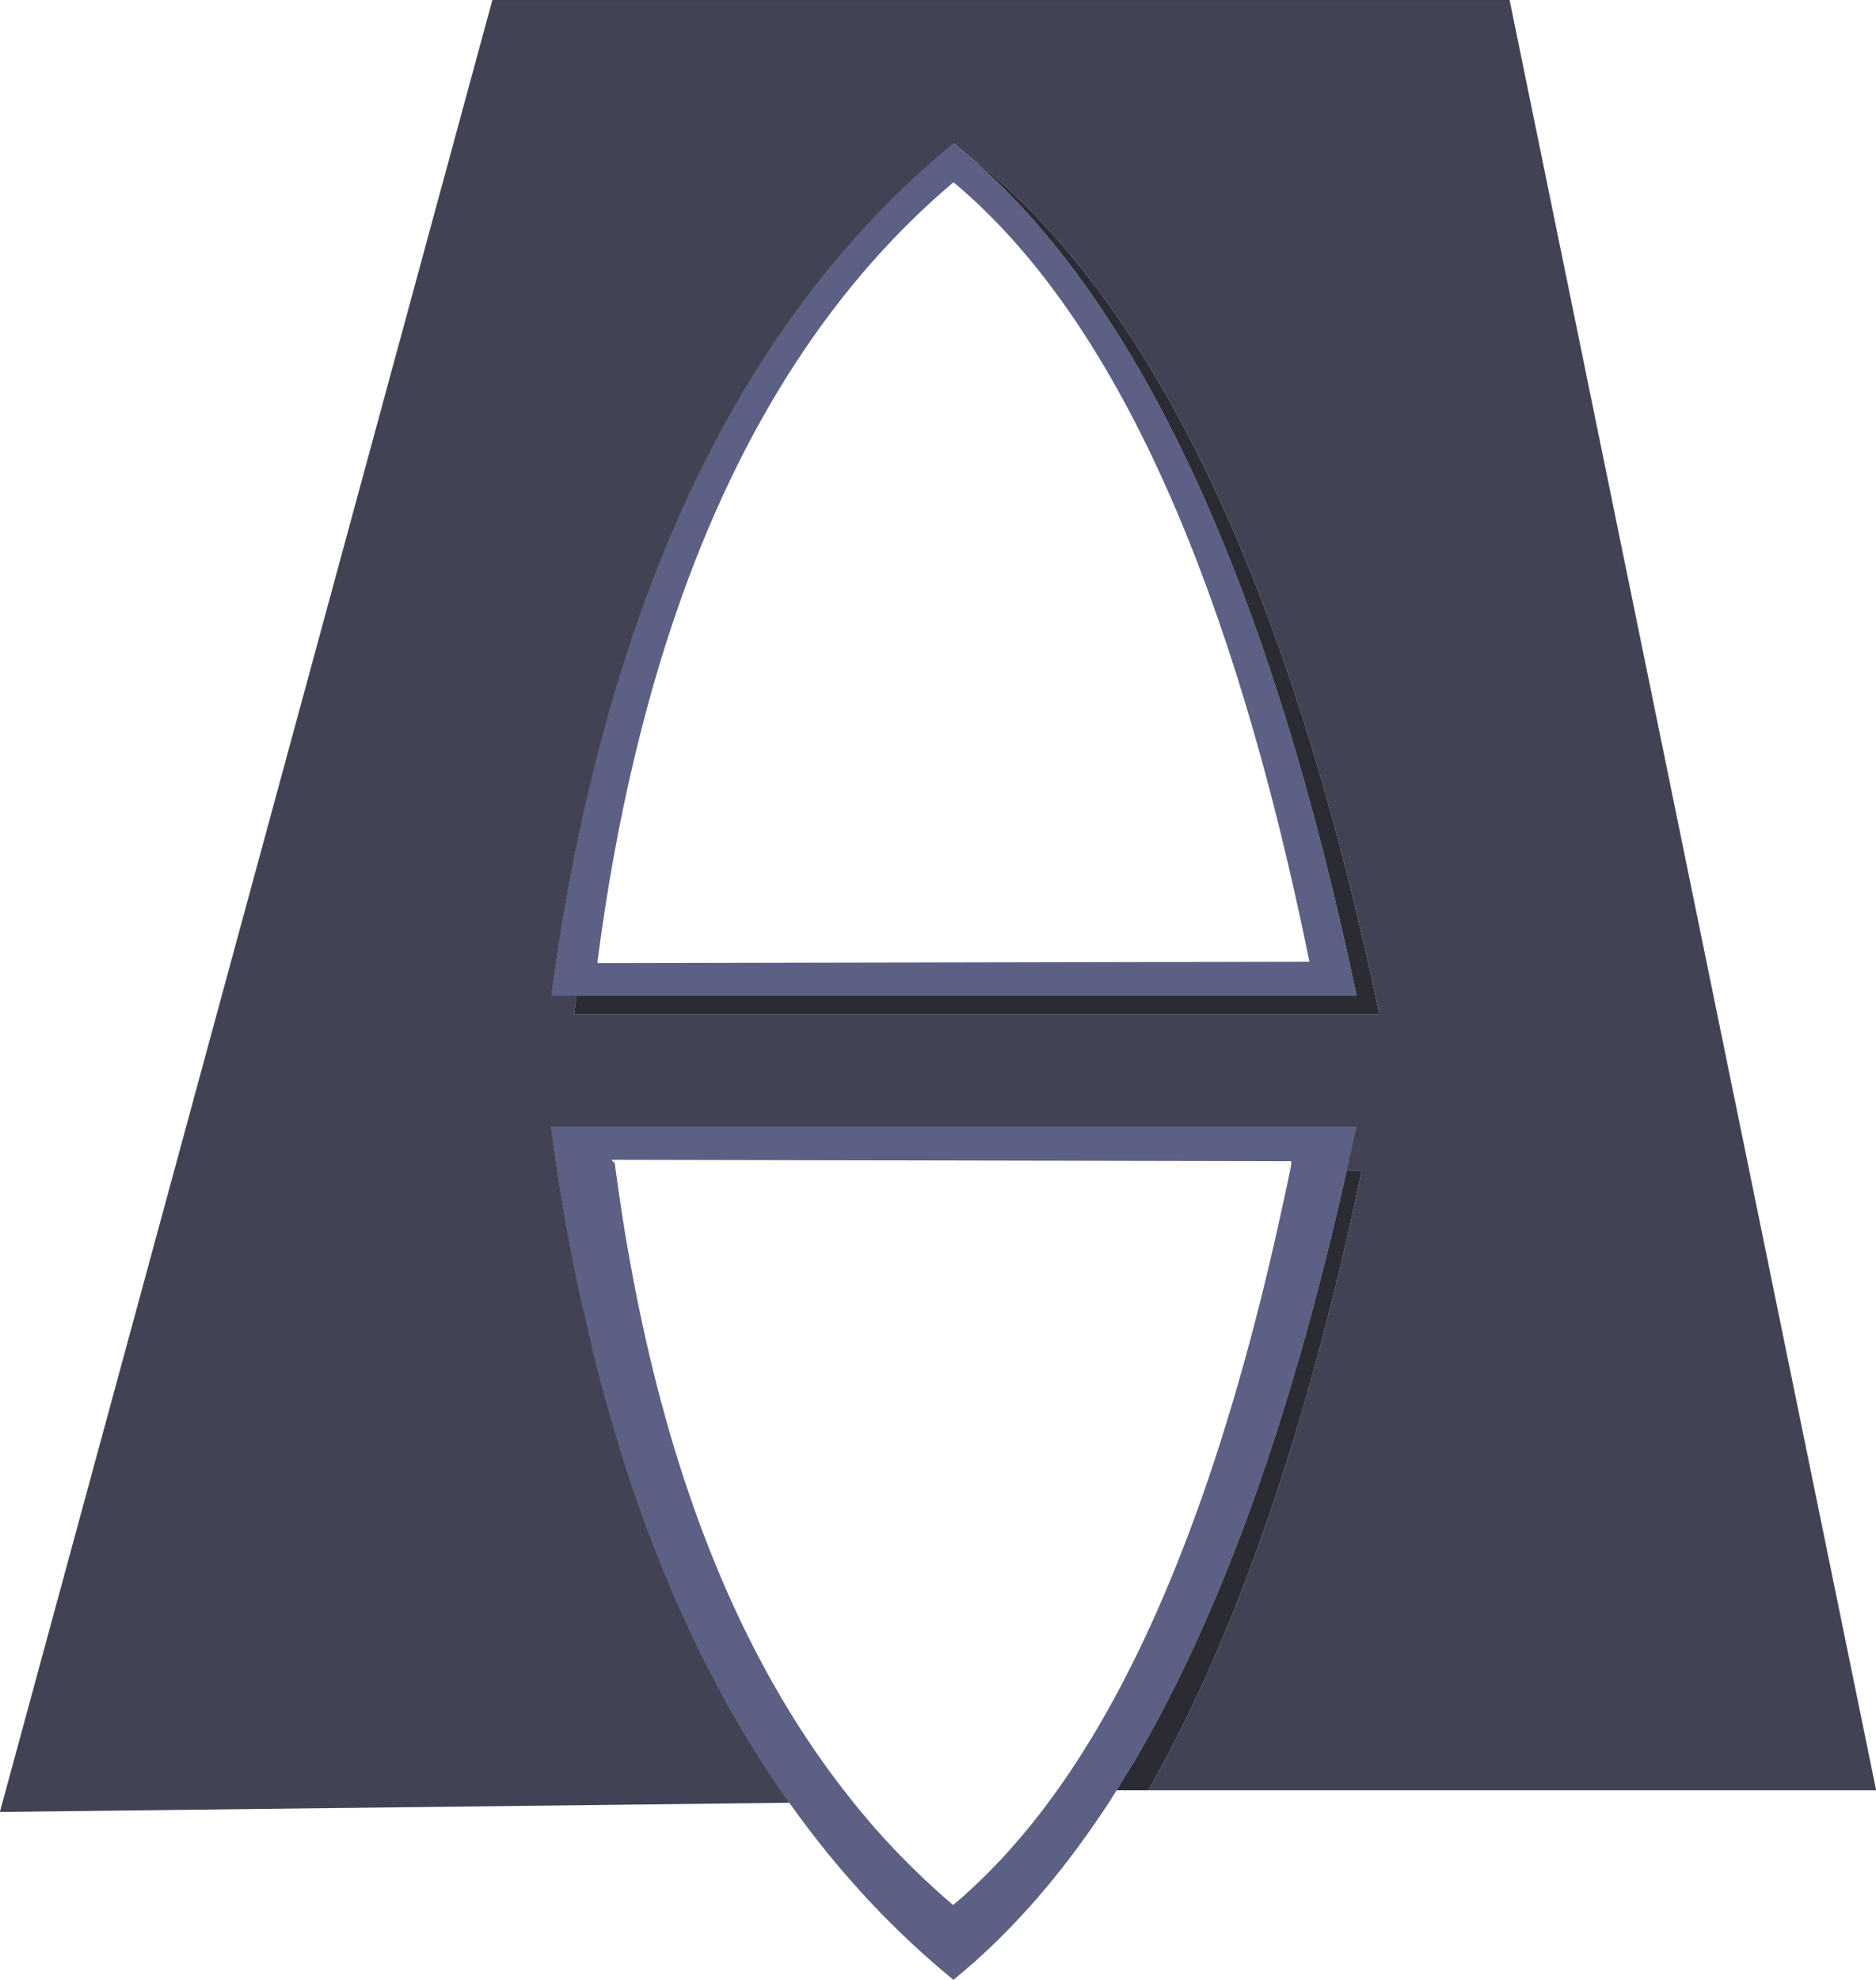
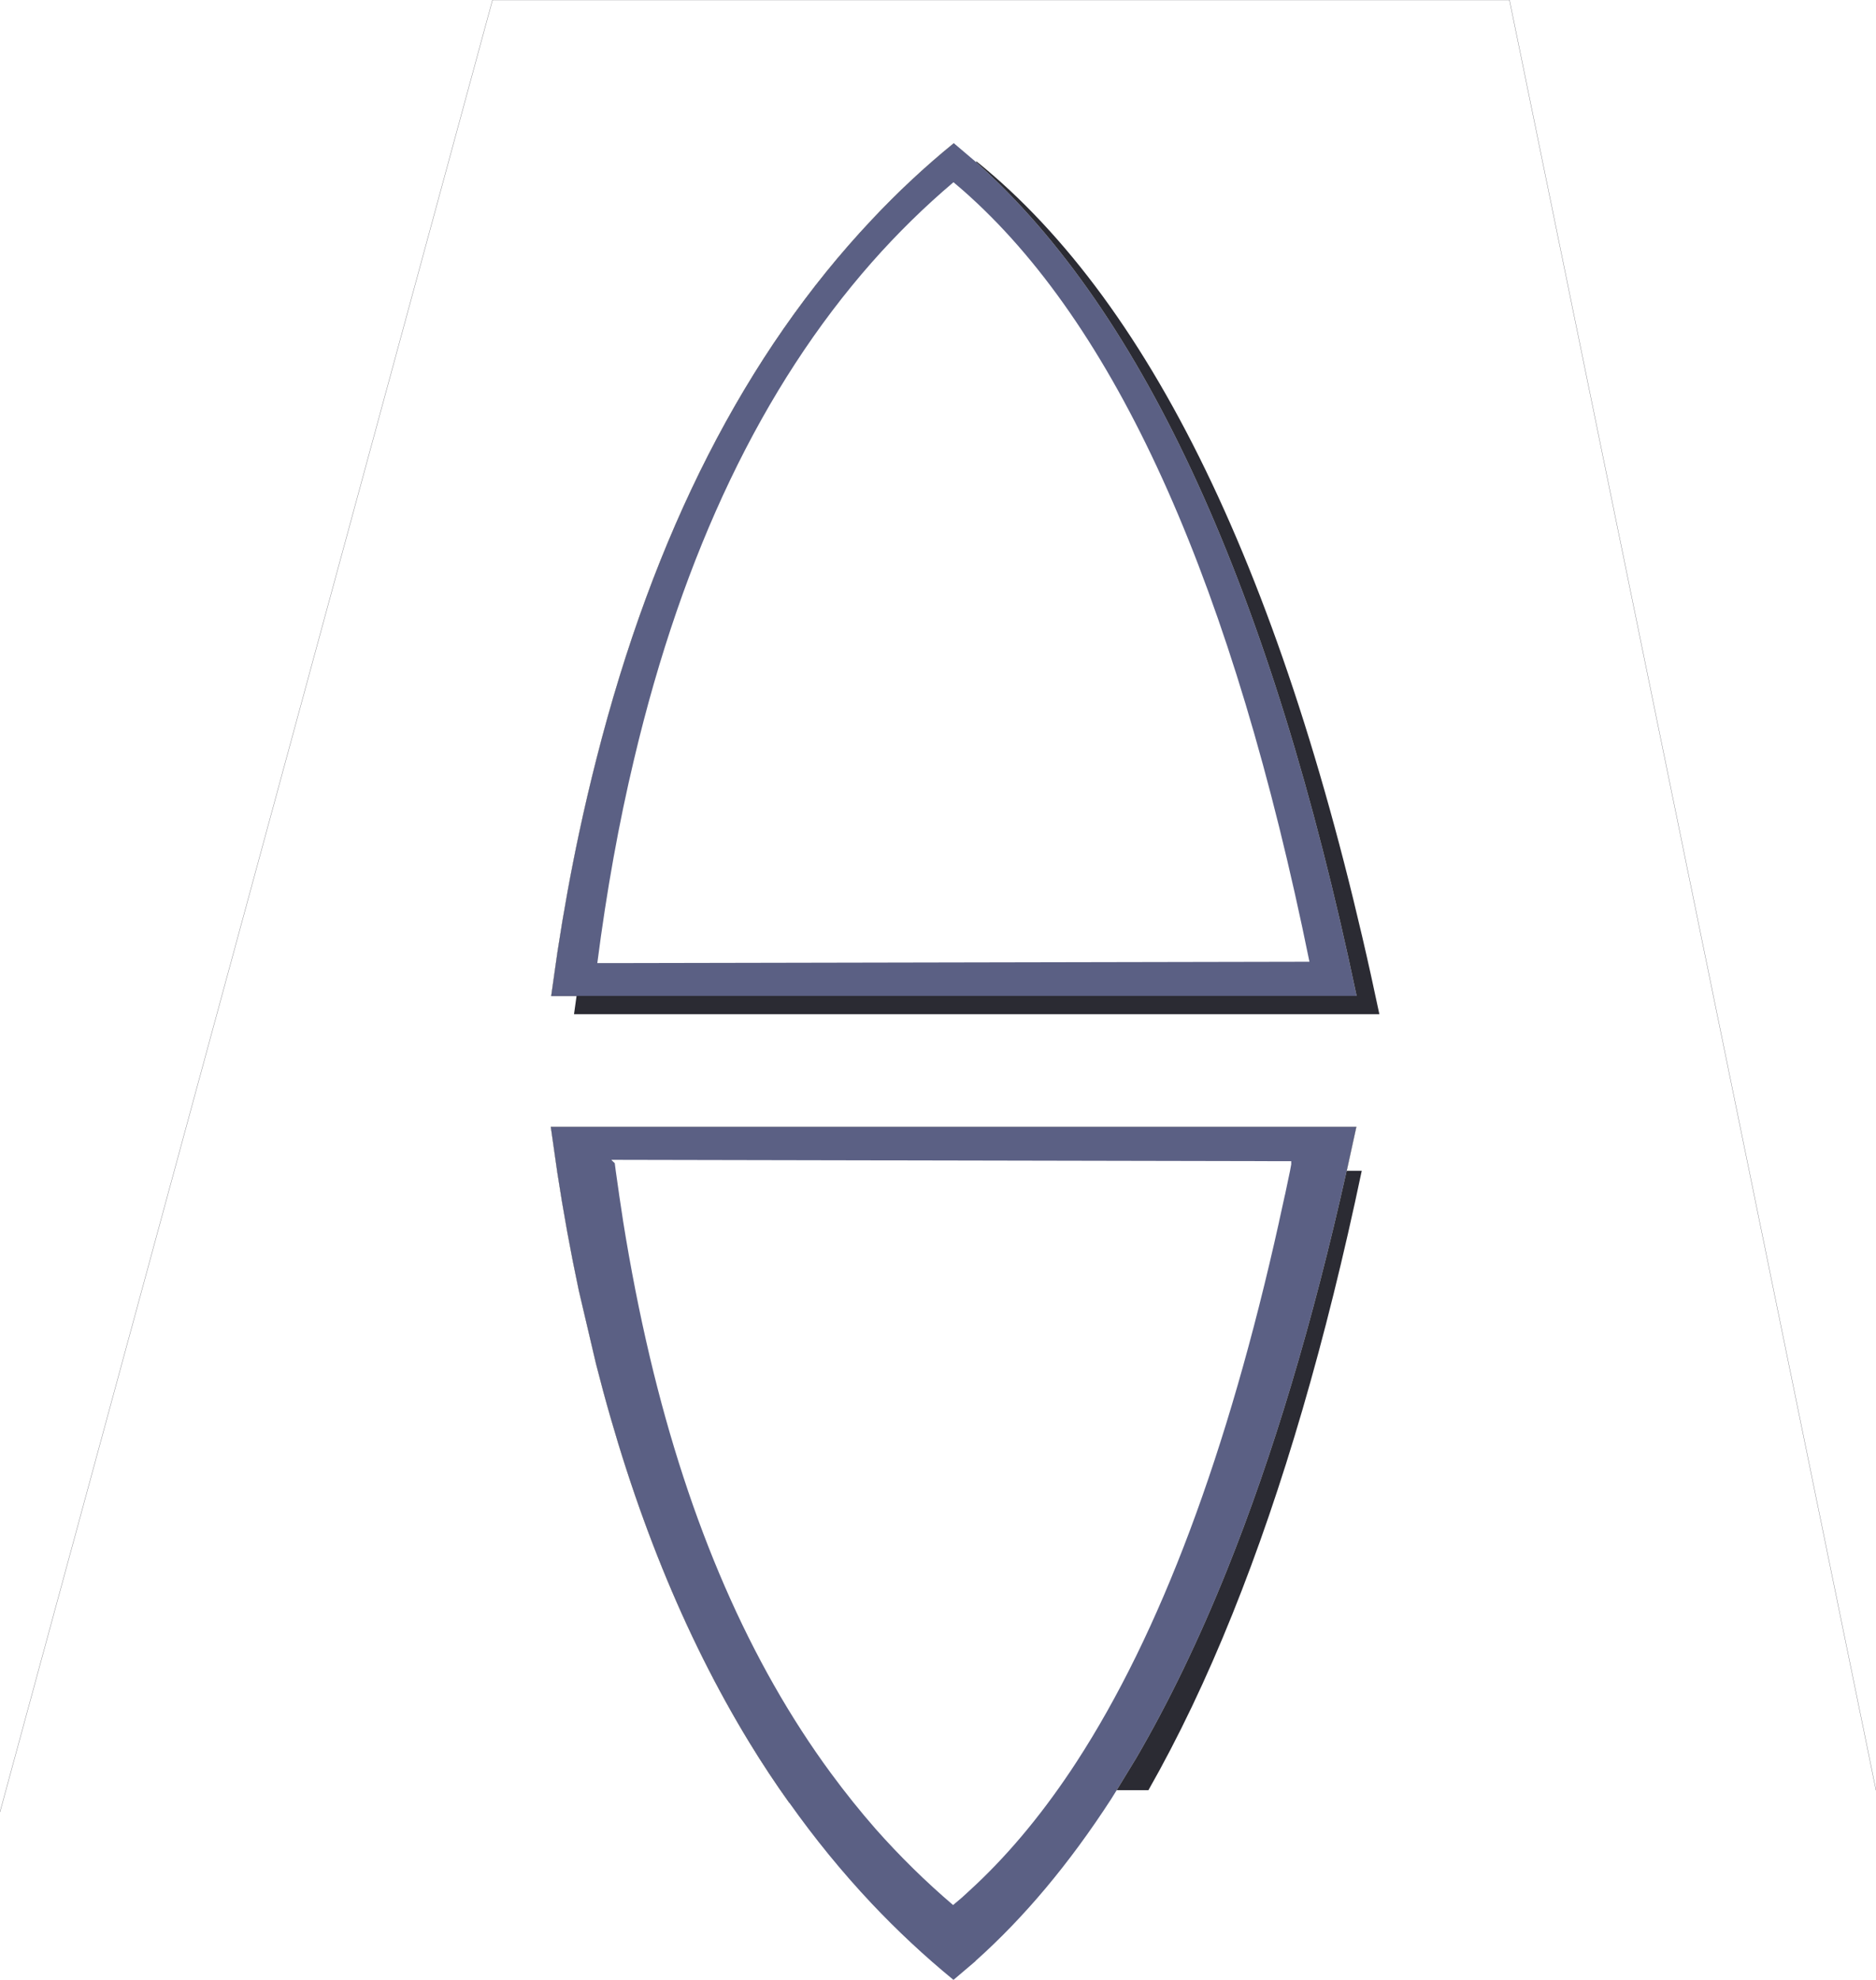
<svg xmlns="http://www.w3.org/2000/svg" height="505.2px" width="478.8px">
  <g transform="matrix(1.0, 0.0, 0.0, 1.0, 245.6, 155.1)">
    <path d="M-98.45 99.05 L-104.9 99.05 -103.3 87.8 Q-100.9 72.1 -97.75 57.35 -95.7 47.75 -93.35 38.55 -71.45 -47.7 -23.1 -99.0 -13.2 -109.55 -2.15 -118.55 L3.5 -113.75 Q68.0 -56.25 100.65 99.05 L-98.45 99.05 M0.1 -106.6 L-2.25 -108.6 Q-13.3 -99.25 -23.1 -88.15 -65.0 -40.6 -83.75 38.55 -89.6 63.05 -93.15 90.65 L-89.4 90.65 -89.4 90.6 -89.4 90.65 88.6 90.3 Q59.55 -52.55 2.0 -104.9 L0.1 -106.6 M-44.15 304.9 Q-49.45 297.5 -54.3 289.55 -79.35 248.5 -93.45 192.95 L-97.85 174.2 Q-101.0 159.4 -103.4 143.7 L-103.4 143.65 -105.0 132.45 100.55 132.45 98.1 143.65 Q85.15 201.75 67.55 245.55 56.85 272.15 44.4 293.5 L39.4 301.7 38.0 303.95 Q22.0 328.65 3.4 345.25 L3.4 345.3 -2.25 350.1 Q-13.3 341.05 -23.2 330.55 -34.4 318.65 -44.15 304.9 M-89.5 149.25 L-89.5 149.3 -89.5 149.35 -89.5 149.25 M-89.5 140.85 L-89.5 140.95 -88.7 141.7 -88.45 143.65 -87.65 149.25 -87.6 149.65 -86.6 156.25 -86.6 156.3 Q-83.7 174.45 -79.75 191.15 -64.6 255.15 -33.5 297.4 -28.05 304.8 -22.15 311.55 -12.85 322.05 -2.35 331.0 L-0.1 329.1 1.7 327.45 Q15.55 314.85 27.7 296.7 L29.15 294.5 Q61.2 245.2 80.85 156.65 L80.85 156.6 82.3 150.0 82.4 149.6 83.65 143.65 83.95 142.0 83.95 141.2 -89.5 140.85" fill="#5b6084" fill-rule="evenodd" stroke="none" />
-     <path d="M3.65 -113.9 L3.5 -113.75 -2.15 -118.55 Q-13.2 -109.55 -23.1 -99.0 -71.45 -47.7 -93.35 38.55 -95.7 47.75 -97.75 57.35 -100.9 72.1 -103.3 87.8 L-104.9 99.05 -98.45 99.05 -99.1 103.7 106.45 103.7 Q72.4 -58.4 3.65 -113.9 M98.1 143.65 L100.55 132.45 -105.0 132.45 -103.4 143.65 -103.4 143.7 Q-101.0 159.4 -97.85 174.2 L-93.45 192.95 Q-79.35 248.5 -54.3 289.55 -49.45 297.5 -44.15 304.9 L-245.6 307.25 -119.9 -155.1 139.65 -155.1 233.2 301.7 47.5 301.7 Q59.0 281.5 68.95 256.75 88.25 208.8 101.95 143.65 L98.1 143.65" fill="#414254" fill-rule="evenodd" stroke="none" />
    <path d="M3.5 -113.75 L3.65 -113.9 Q72.4 -58.4 106.45 103.7 L-99.1 103.7 -98.45 99.05 100.65 99.05 Q68.0 -56.25 3.5 -113.75 M98.1 143.65 L101.95 143.65 Q88.25 208.8 68.95 256.75 59.0 281.5 47.5 301.7 L39.4 301.7 44.4 293.5 Q56.85 272.15 67.55 245.55 85.15 201.75 98.1 143.65" fill="#2b2b33" fill-rule="evenodd" stroke="none" />
    <path d="M-98.45 99.05 L-104.9 99.05 -103.3 87.8 Q-100.9 72.1 -97.75 57.35 -95.7 47.75 -93.35 38.55 -71.45 -47.7 -23.1 -99.0 -13.2 -109.55 -2.15 -118.55 M-44.15 304.9 Q-49.45 297.5 -54.3 289.55 -79.35 248.5 -93.45 192.95 L-97.85 174.2 Q-101.0 159.4 -103.4 143.7 L-103.4 143.65 -105.0 132.45 100.55 132.45 98.1 143.65 M233.2 301.7 L139.65 -155.1 -119.9 -155.1 -245.6 307.25 M100.65 99.05 L-98.45 99.05 Z" fill="none" stroke="#2b2b33" stroke-linecap="round" stroke-linejoin="round" stroke-width="0.05" />
  </g>
</svg>